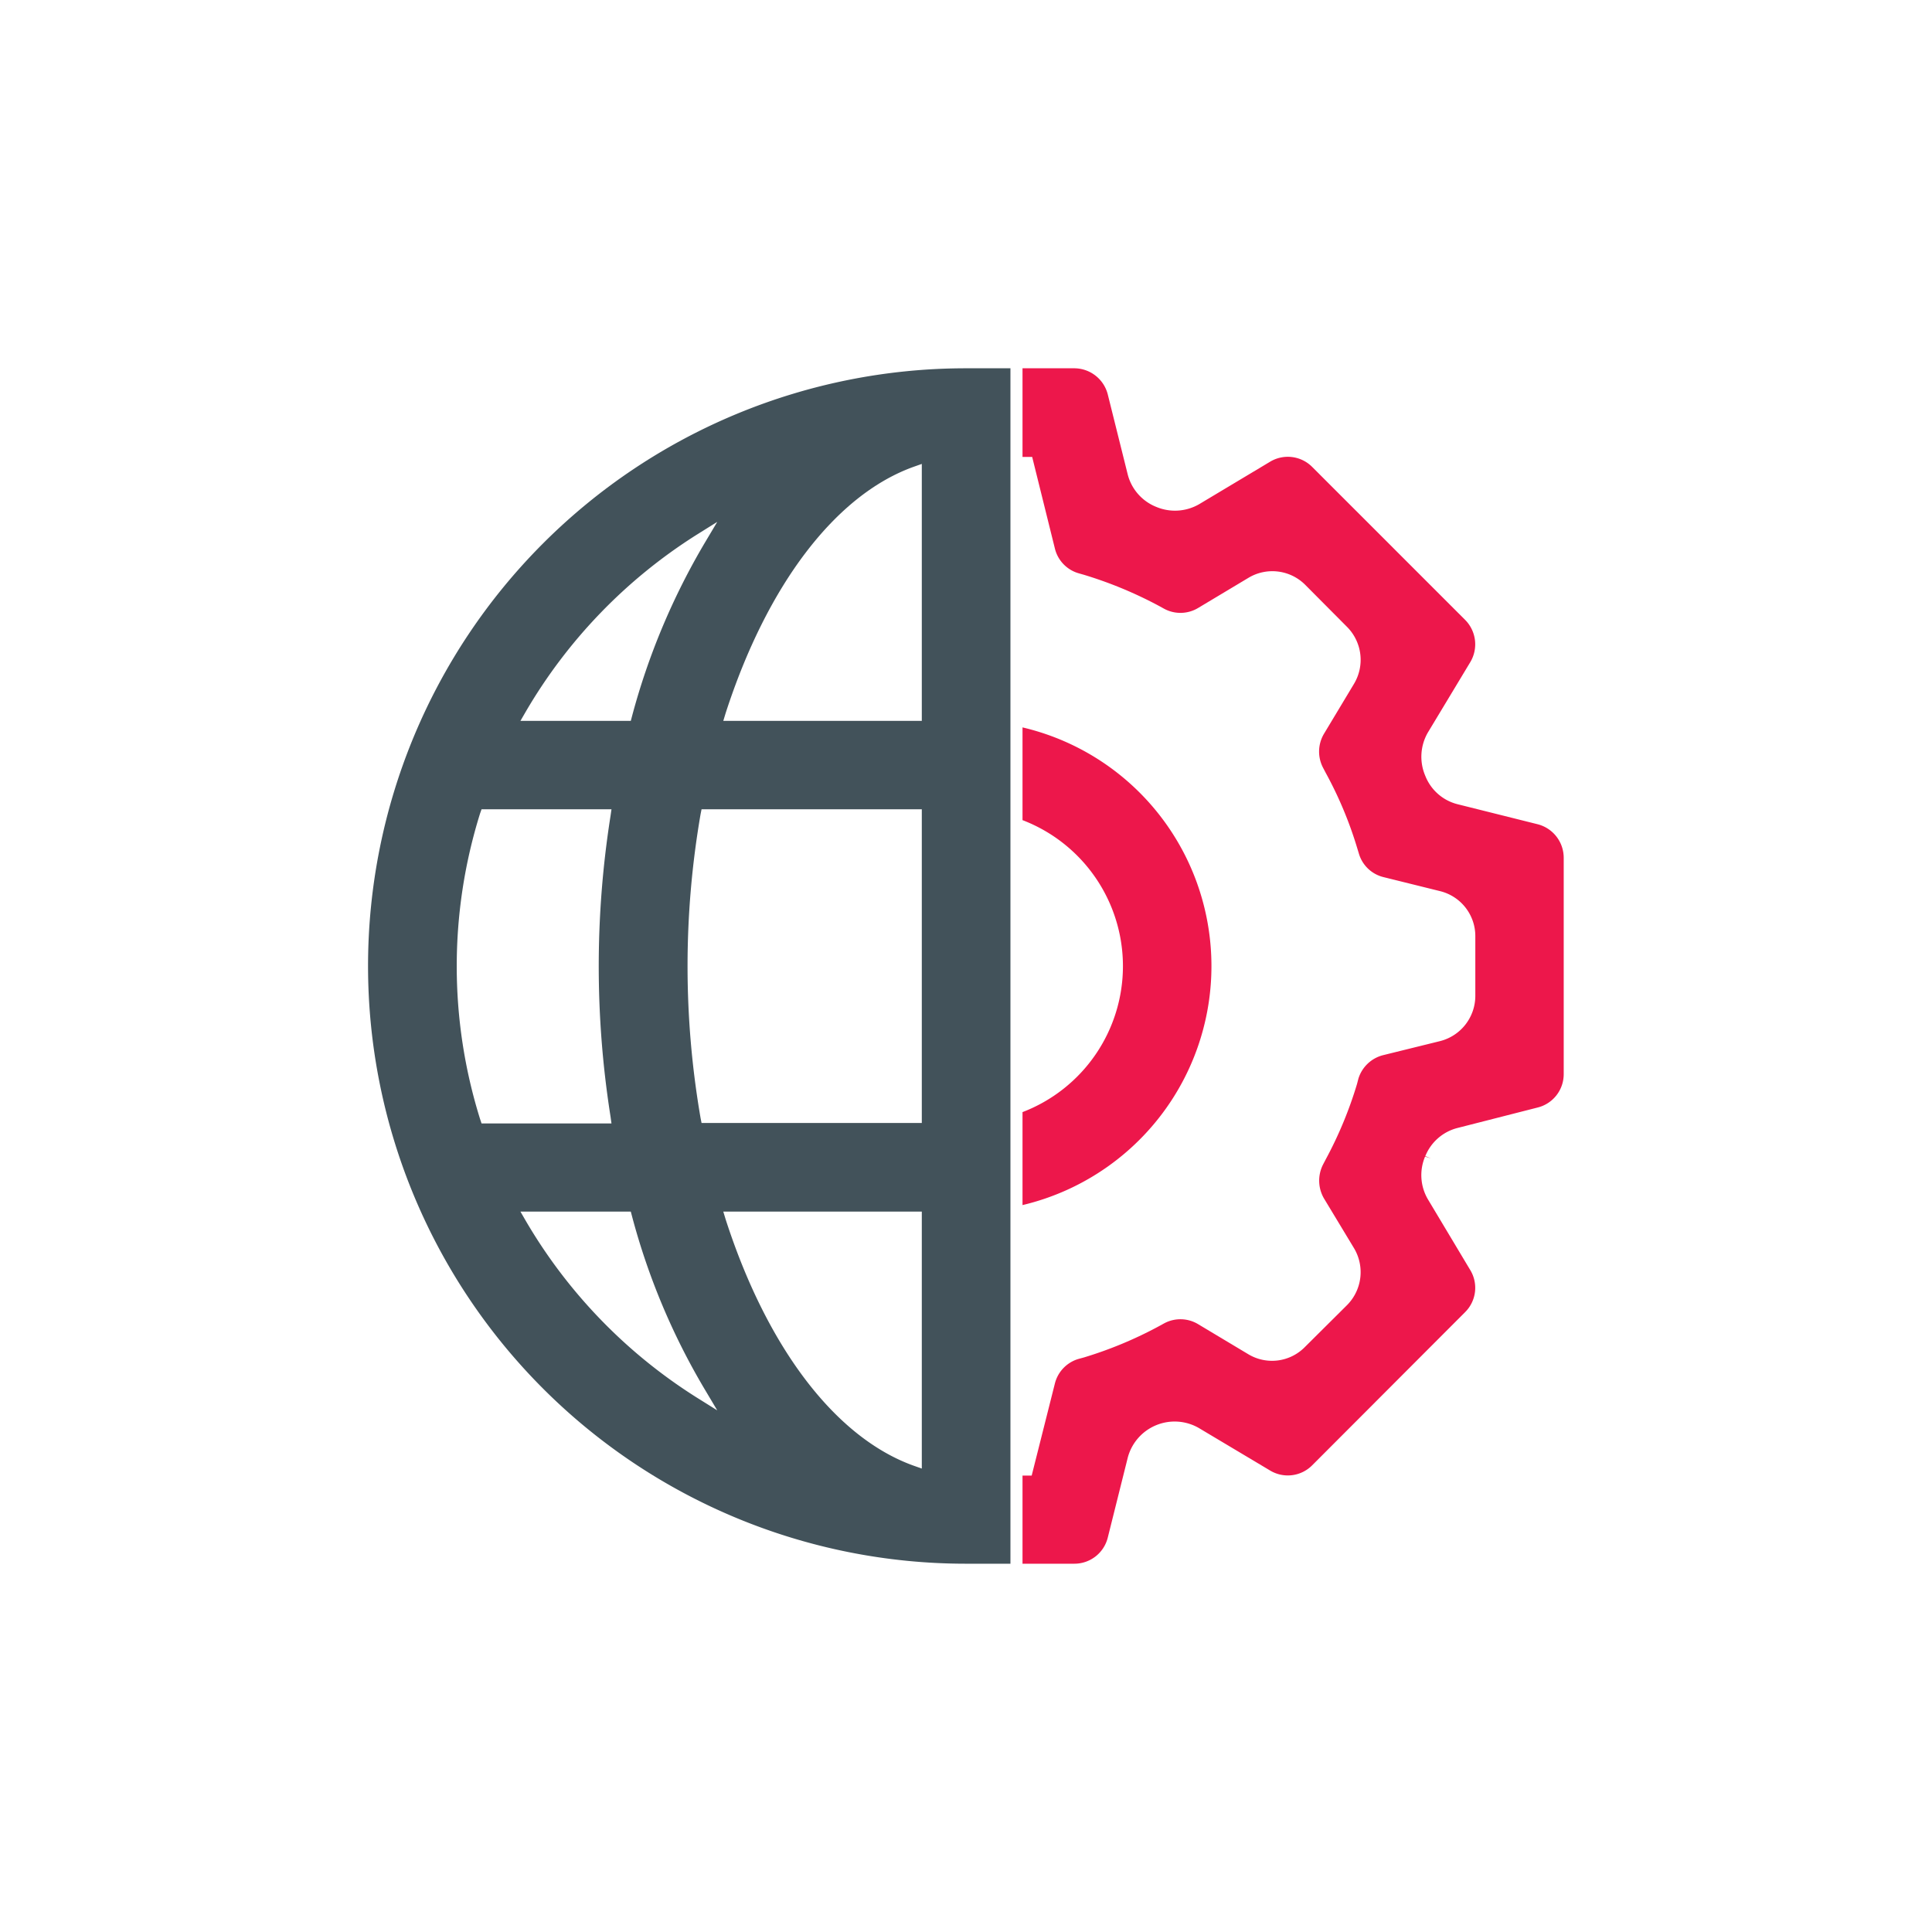
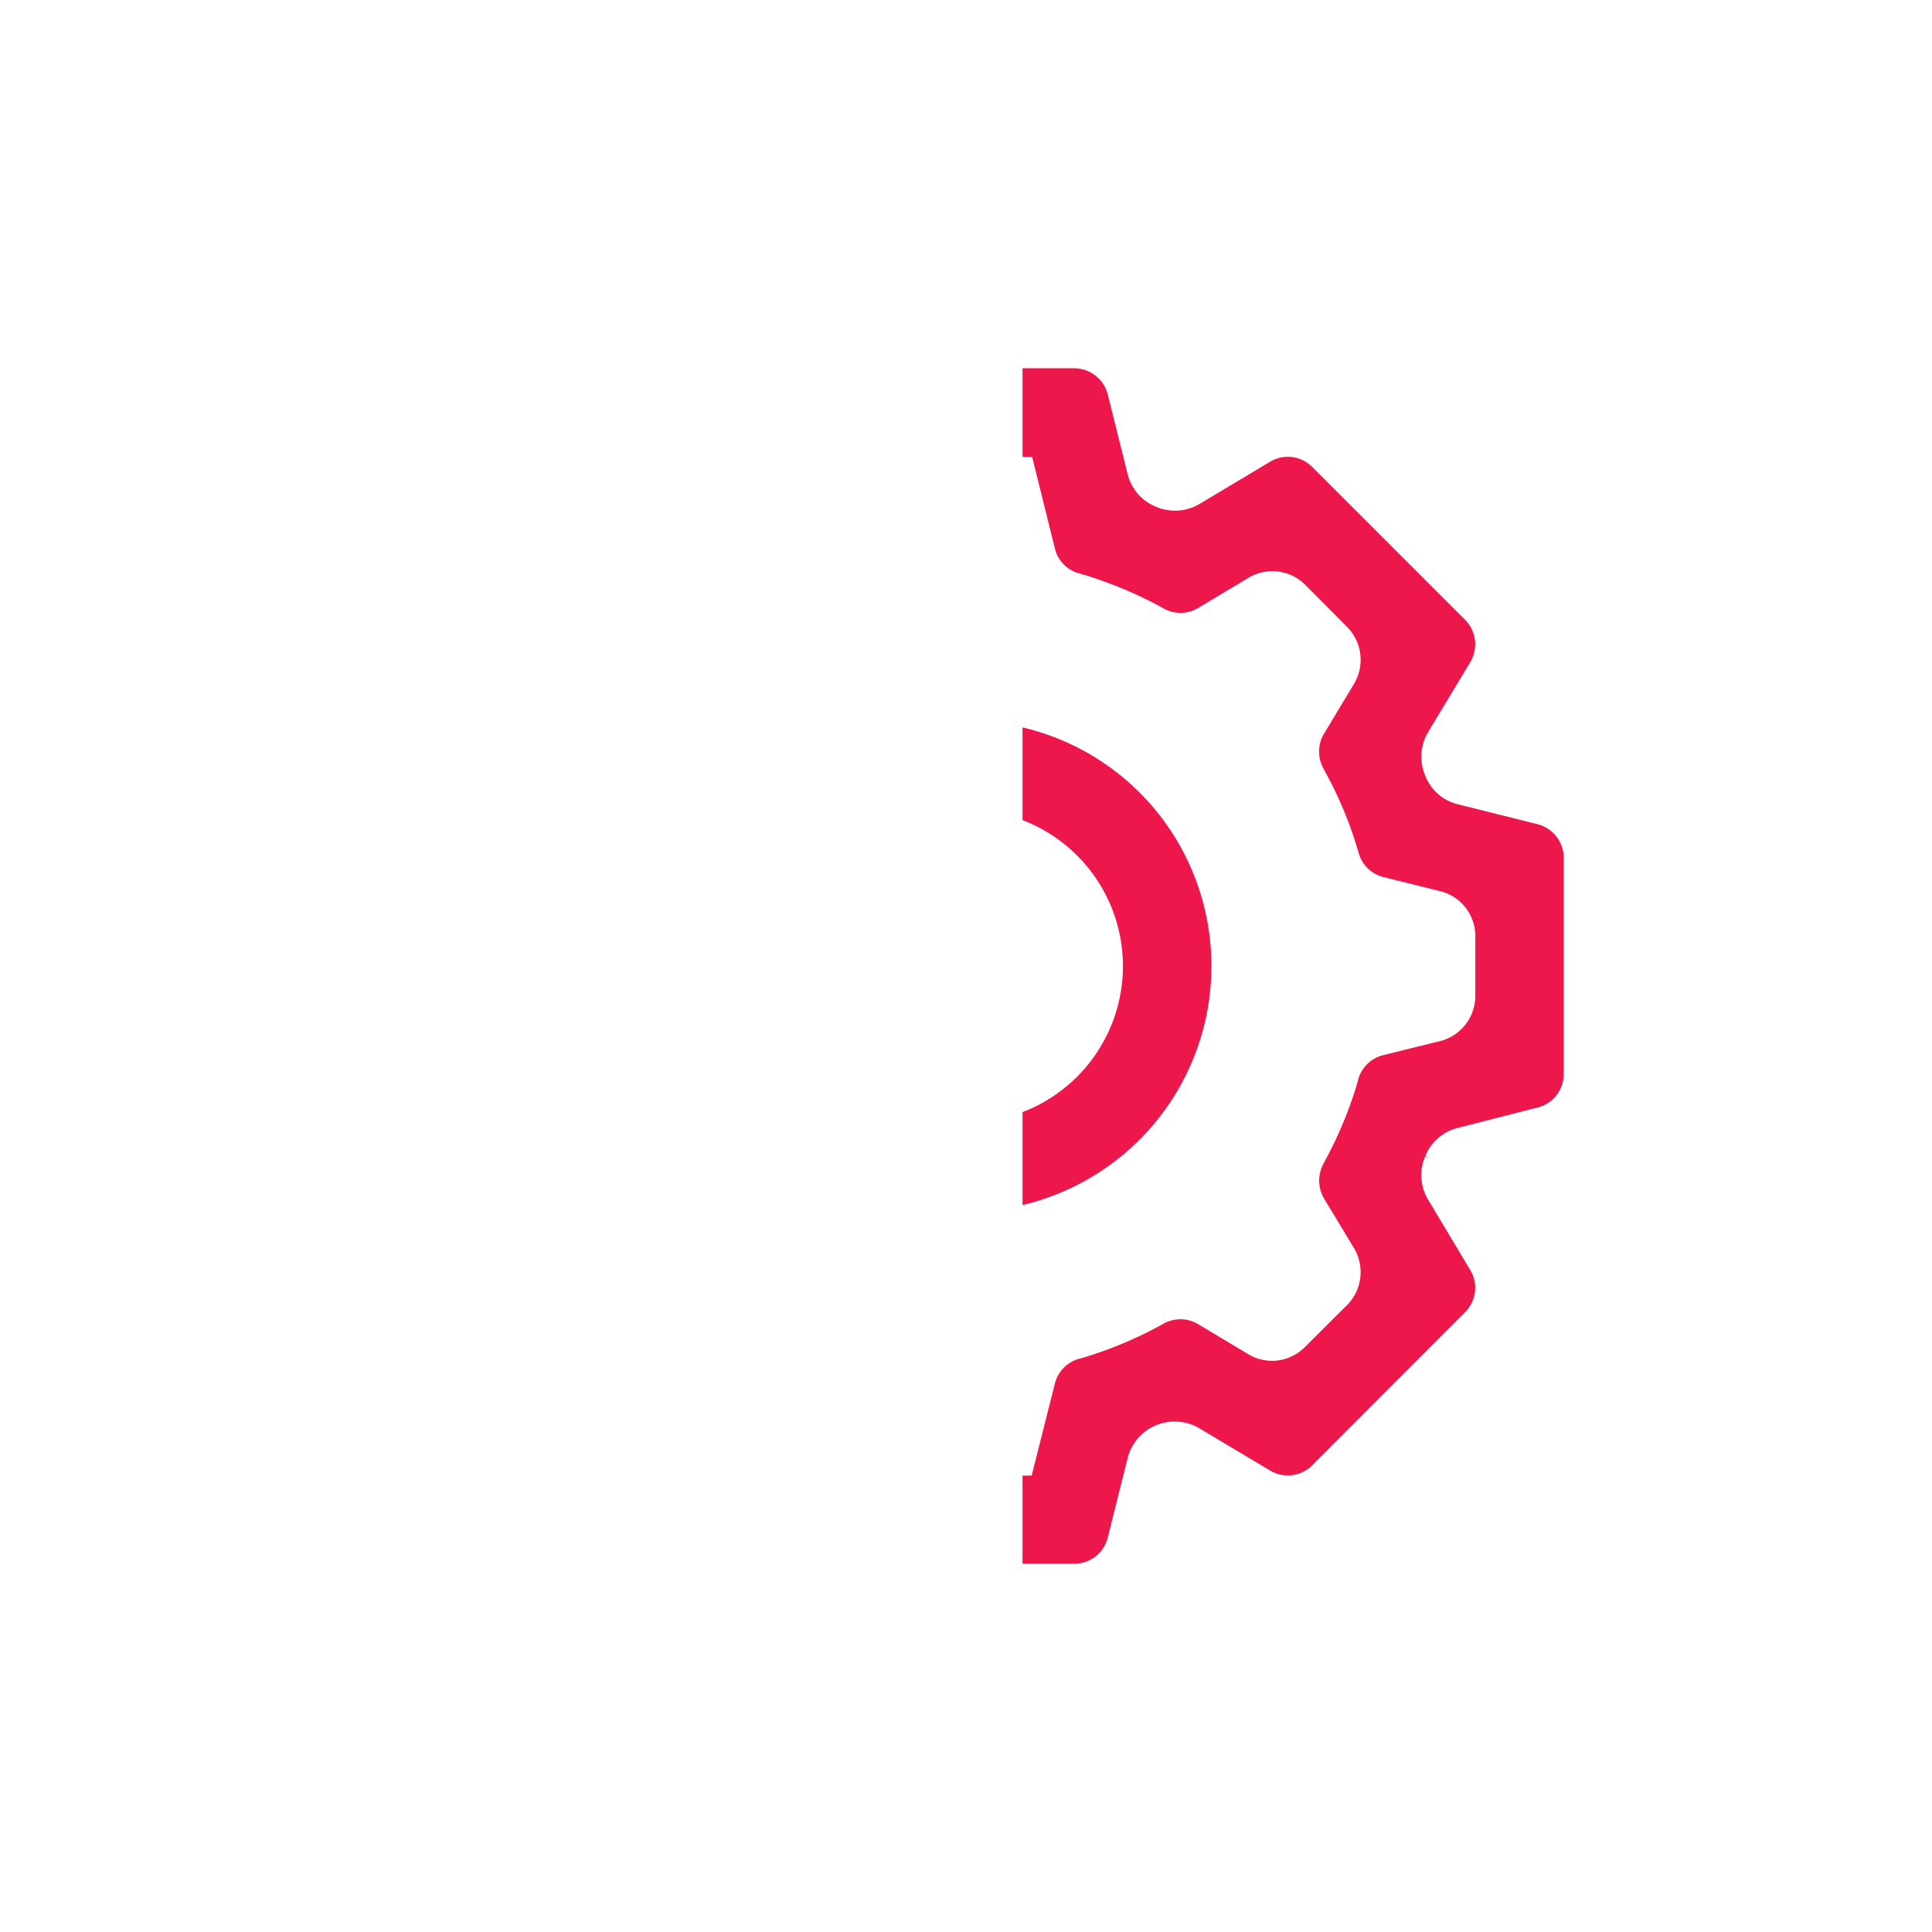
<svg xmlns="http://www.w3.org/2000/svg" id="kompetentsus" width="80" height="80" viewBox="0 0 80 80">
-   <path id="Path_90" data-name="Path 90" d="M39.99,15.25a24.75,24.75,0,0,0,0,49.5h1.85V15.25ZM21.77,29.47a21.431,21.431,0,0,1,7.05-7.31l.88-.55-.53.89a28.518,28.518,0,0,0-3,7.16l-.05.19H21.55ZM19.88,46.34a21.191,21.191,0,0,1,0-12.66l.06-.17h5.38l-.04.28a39.924,39.924,0,0,0,0,12.44l.04.29H19.94Zm8.94,11.51a21.411,21.411,0,0,1-7.05-7.3l-.22-.38h4.57l.05.19a28.145,28.145,0,0,0,3,7.15l.53.89Zm9.35,2.96-.34-.12c-3.23-1.16-6.06-4.87-7.78-10.19l-.1-.33h8.22Zm0-14.31H29.05l-.04-.2a36.962,36.962,0,0,1,0-12.59l.04-.2h9.12Zm0-16.65H29.95l.1-.33c1.72-5.31,4.55-9.03,7.78-10.19l.34-.12Z" fill="#42525a" />
  <path id="Path_91" data-name="Path 91" d="M64.75,35.52v8.96a1.423,1.423,0,0,1-1.08,1.38l-3.33.85a1.959,1.959,0,0,0-1.32,1.16l.23.1-.24-.08a1.979,1.979,0,0,0,.11,1.76l1.76,2.94a1.419,1.419,0,0,1-.21,1.74l-6.34,6.35a1.423,1.423,0,0,1-1.74.21l-2.95-1.76a2.008,2.008,0,0,0-2.94,1.22l-.83,3.32a1.424,1.424,0,0,1-1.39,1.08H42.34V61.1h.38l.96-3.81a1.422,1.422,0,0,1,.98-1.02l.22-.06A16.711,16.711,0,0,0,48,54.91l.2-.11a1.42,1.42,0,0,1,1.41.03l2.07,1.24a1.907,1.907,0,0,0,2.35-.29l1.75-1.74a1.936,1.936,0,0,0,.29-2.35l-1.25-2.07a1.471,1.471,0,0,1-.03-1.41L54.9,48a16.643,16.643,0,0,0,1.29-3.11l.06-.23a1.44,1.44,0,0,1,1.03-.97l2.35-.58a1.934,1.934,0,0,0,1.46-1.87V38.77a1.917,1.917,0,0,0-1.46-1.87l-2.34-.58a1.41,1.41,0,0,1-1.02-.97l-.07-.23a16.241,16.241,0,0,0-1.3-3.11l-.11-.21a1.445,1.445,0,0,1,.03-1.41l1.25-2.08a1.934,1.934,0,0,0-.29-2.35l-1.73-1.74a1.923,1.923,0,0,0-2.36-.29l-2.07,1.24a1.42,1.42,0,0,1-1.41.04l-.2-.11a16.97,16.97,0,0,0-3.13-1.3l-.21-.06a1.415,1.415,0,0,1-.99-1.03l-.94-3.79h-.4V15.25h2.14a1.435,1.435,0,0,1,1.39,1.08l.83,3.33a1.976,1.976,0,0,0,1.18,1.33,2,2,0,0,0,1.77-.11l2.94-1.76a1.423,1.423,0,0,1,1.74.21l6.34,6.34a1.436,1.436,0,0,1,.21,1.75l-1.76,2.92a2.006,2.006,0,0,0-.1,1.79,1.944,1.944,0,0,0,1.33,1.17l3.32.83a1.435,1.435,0,0,1,1.08,1.39M49.96,37.98a10.14,10.14,0,0,0-7.62-7.86v3.84a6.473,6.473,0,0,1,0,12.09V49.9a10.171,10.171,0,0,0,7.62-11.92" fill="#ed174b" />
  <rect id="Rectangle_689" data-name="Rectangle 689" width="80" height="80" fill="none" />
</svg>